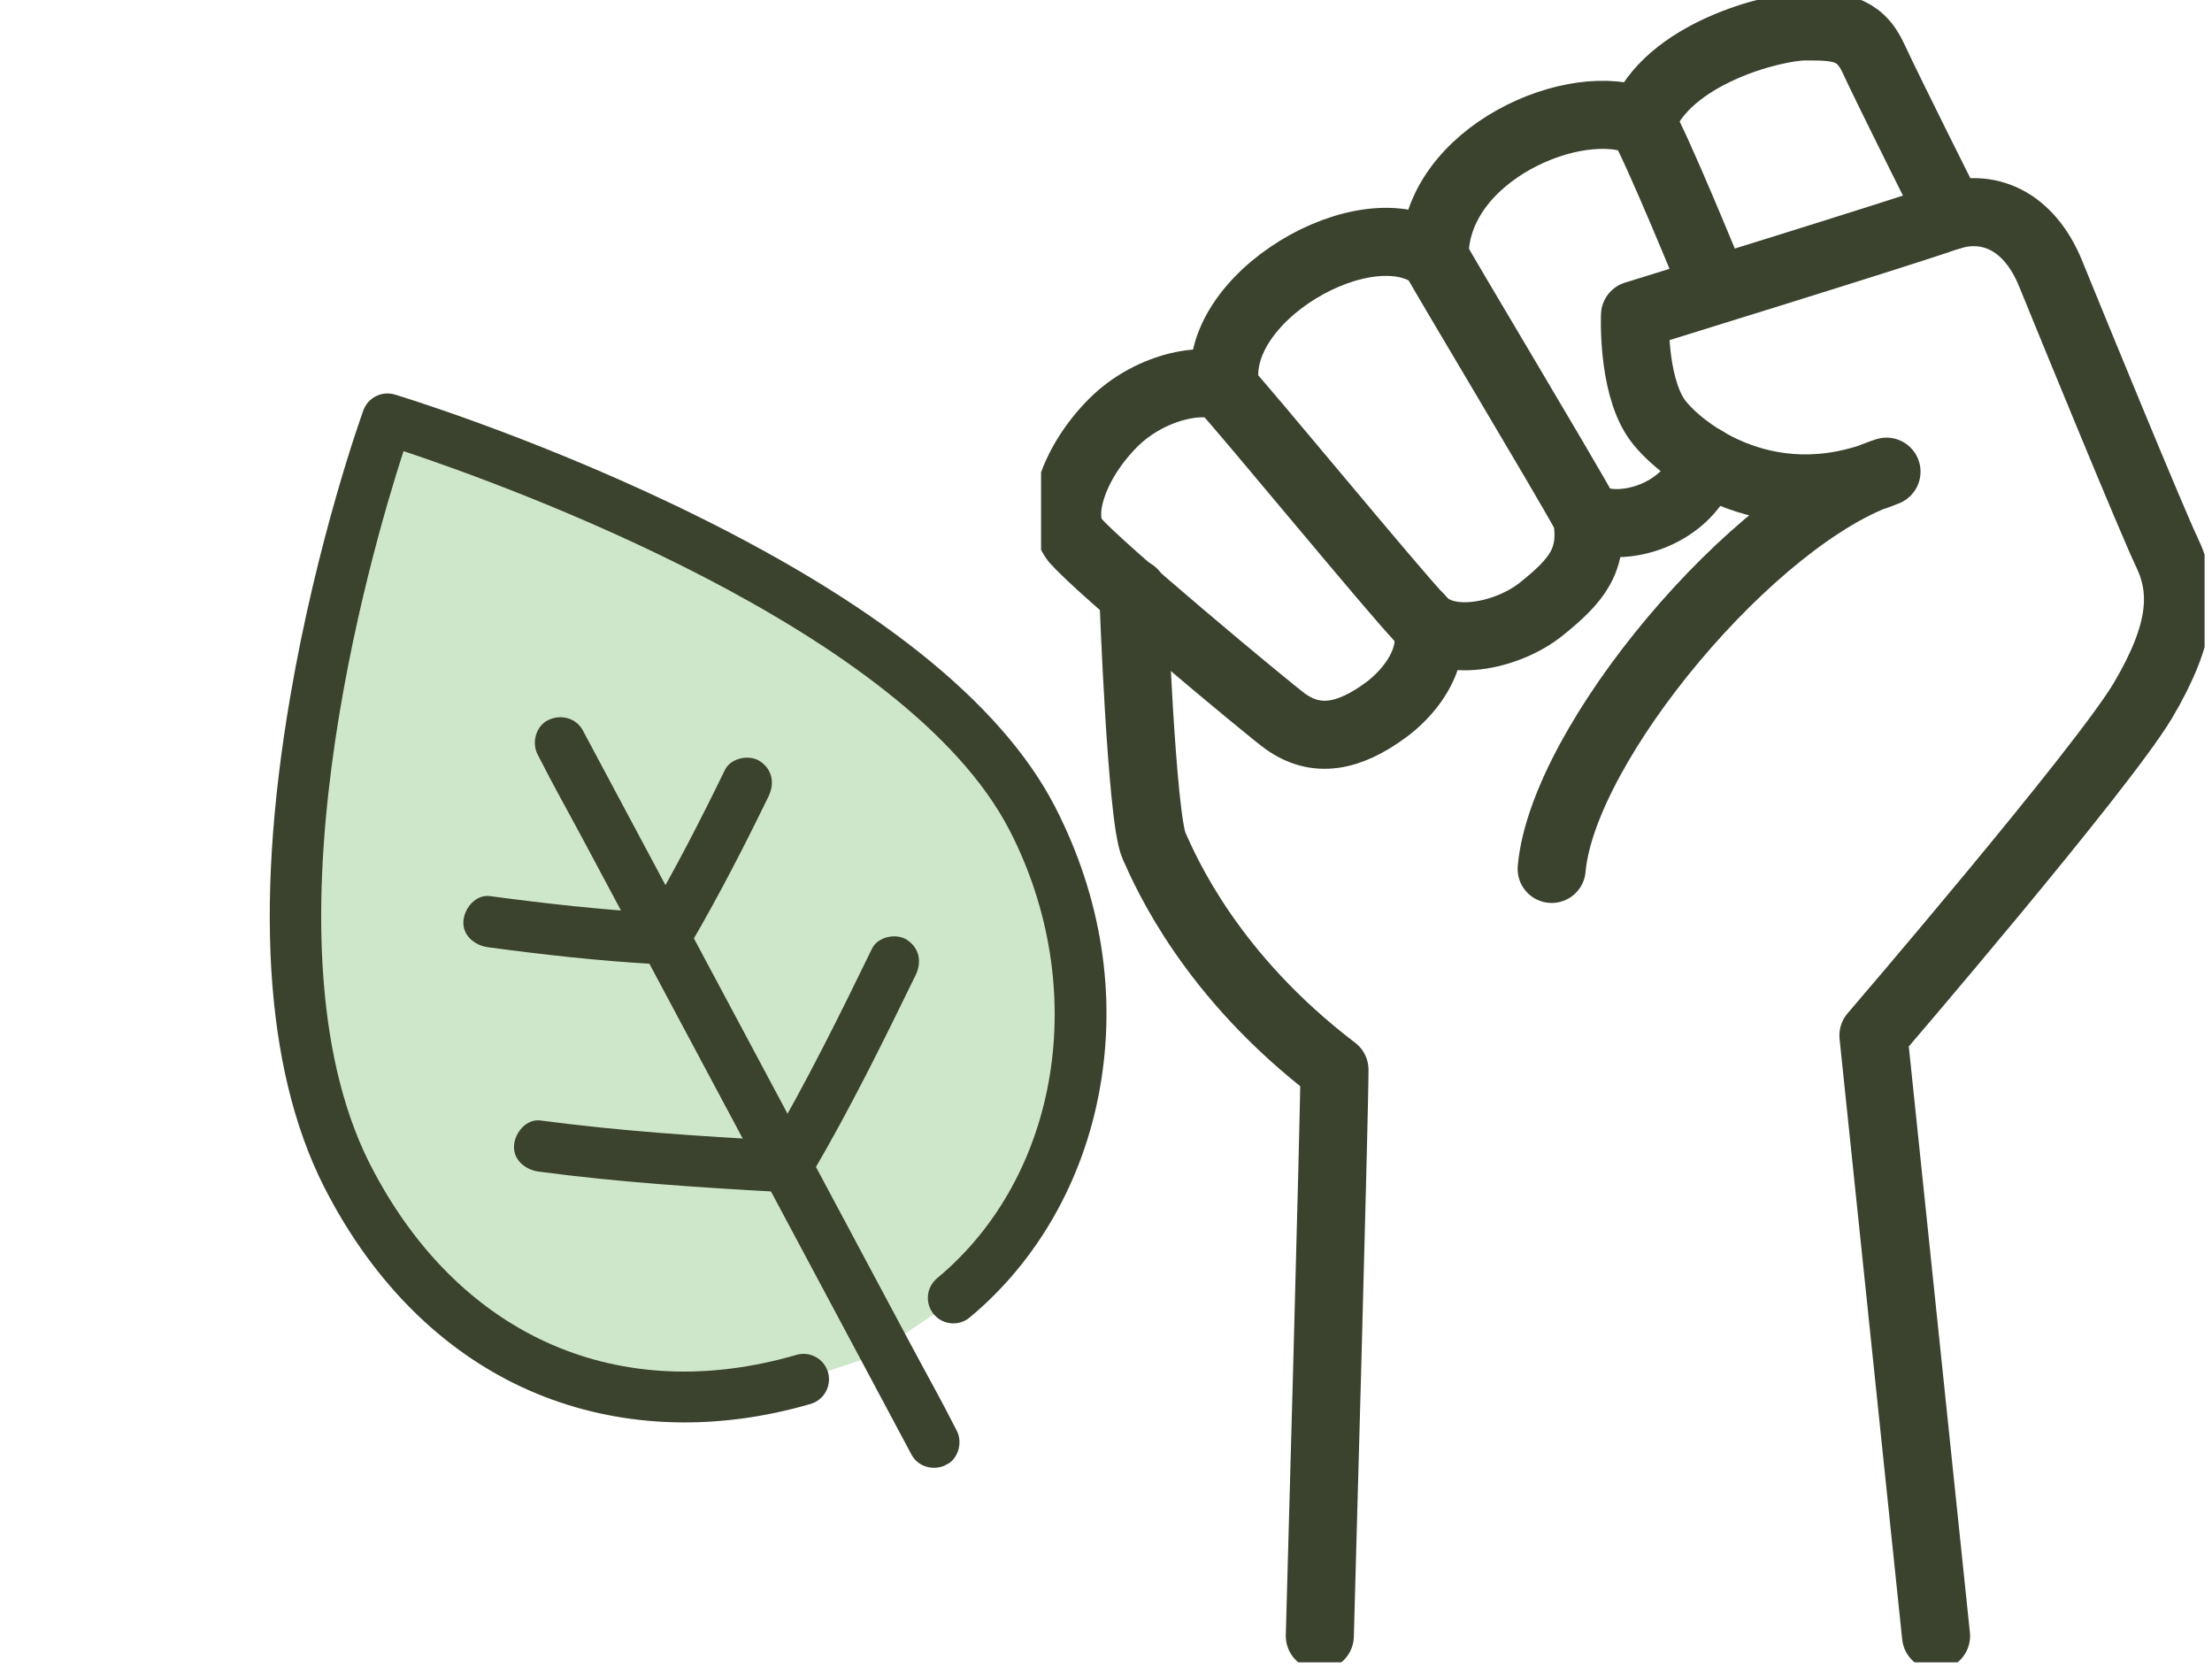
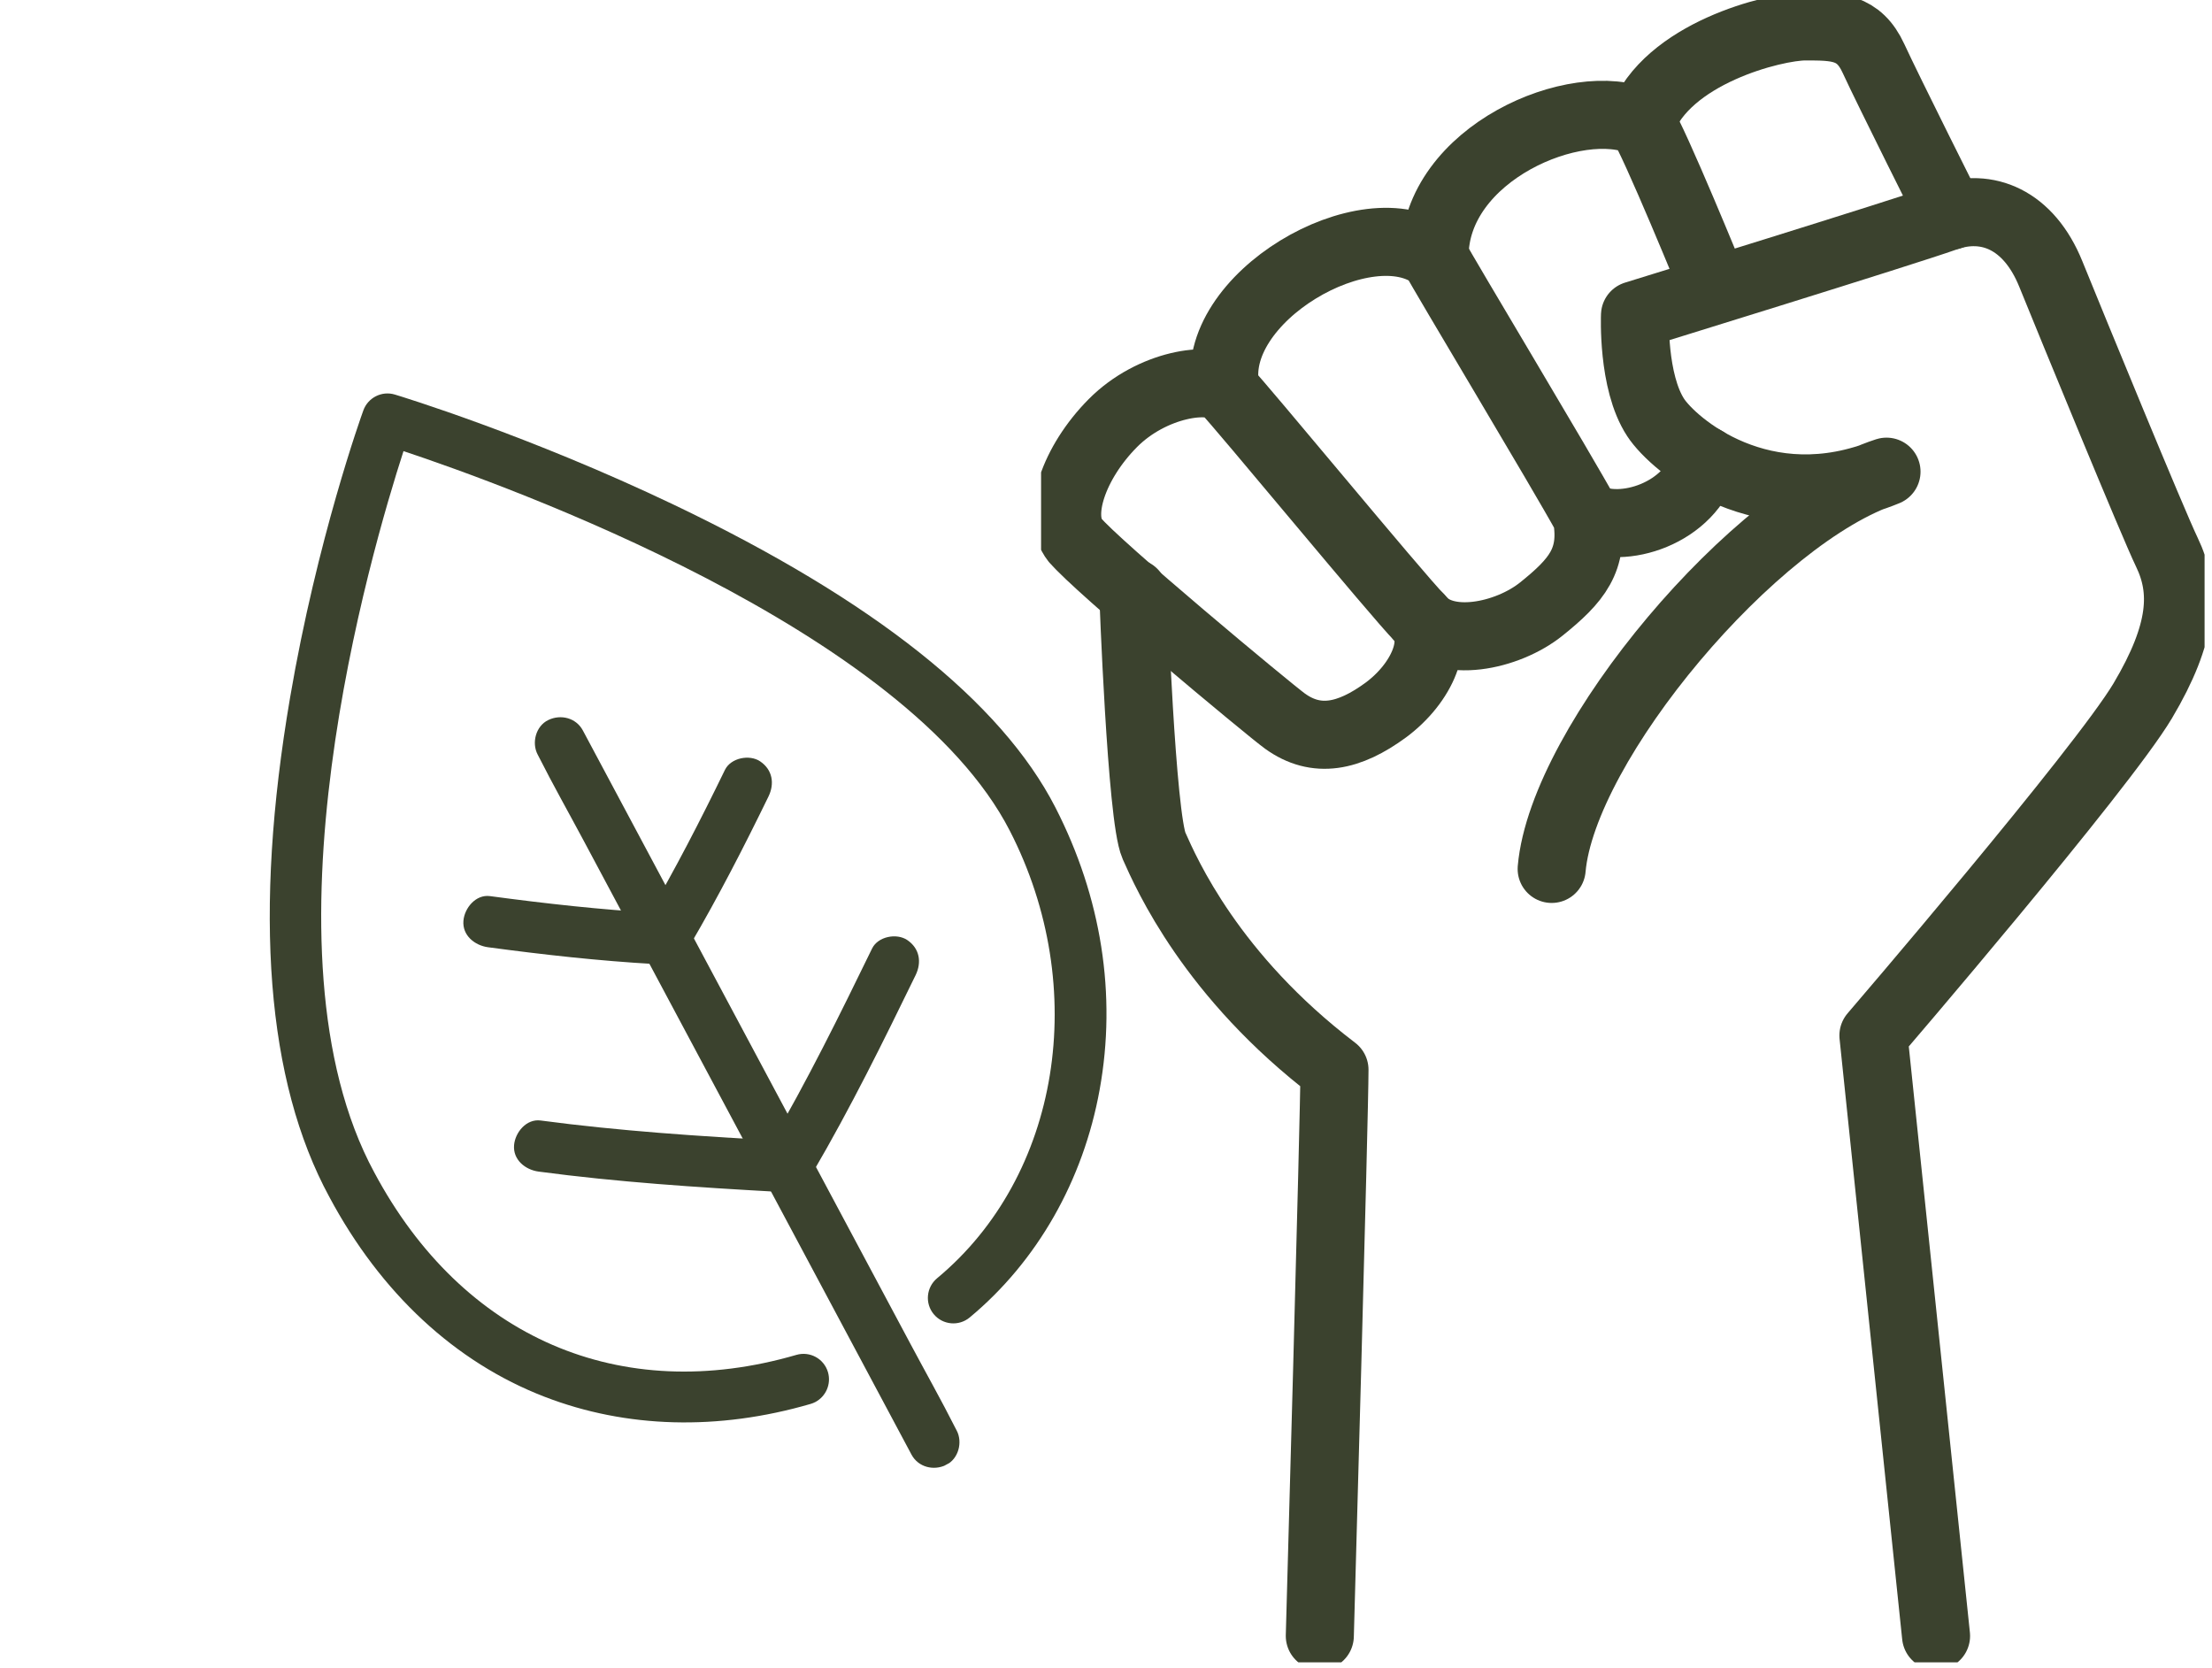
<svg xmlns="http://www.w3.org/2000/svg" width="65" height="49" viewBox="0 0 65 49" fill="none">
  <g clip-path="url(#clip0_1159_1975)">
    <path d="M38.783 48.068S39.214 32.736 39.214 31.433c-3.618-2.753-4.935-5.755-5.304-6.584C33.54 24.018 33.301 17.419 33.301 17.419" stroke="#3b422e" stroke-width="2" stroke-linecap="round" stroke-linejoin="round" />
    <path d="M45.596 25.531C45.92 21.831 51.563 15.108 55.435 13.859 51.817 15.348 49.169 13.06 48.653 12.269 47.96 11.214 48.045 9.26 48.045 9.26s7.914-2.443 9.131-2.877C58.392 5.948 59.616 6.453 60.263 8.05 60.909 9.64 63.265 15.379 63.673 16.224 64.212 17.341 64.158 18.582 62.965 20.591c-1.201 2.016-7.914 9.834-7.914 9.834l1.84 17.643" stroke="#3b422e" stroke-width="2" stroke-linecap="round" stroke-linejoin="round" />
    <path d="M31.592 15.868C32.17 16.589 37.305 20.862 37.759 21.188 38.683 21.855 39.645 21.653 40.723 20.862 41.801 20.063 42.34 18.784 41.709 18.148 41.077 17.512 36.45 11.897 36.019 11.463 35.588 11.028 33.848 11.276 32.701 12.432c-1.147 1.156-1.686 2.714-1.109 3.443V15.868z" stroke="#3b422e" stroke-width="2" stroke-linecap="round" stroke-linejoin="round" />
    <path d="M41.709 18.148C42.432 19.086 44.295 18.698 45.296 17.892 46.328 17.062 46.851 16.449 46.628 15.177 45.866 13.789 42.44 8.097 42.147 7.538c-1.948-1.512-6.69 1.225-6.128 3.924" stroke="#3b422e" stroke-width="2" stroke-linecap="round" stroke-linejoin="round" />
    <path d="M46.636 15.169C47.644 15.736 49.708 15.084 50.1 13.525" stroke="#3b422e" stroke-width="2" stroke-linecap="round" stroke-linejoin="round" />
    <path d="M42.155 7.531C42.155 4.506 46.343 2.73 48.23 3.591 48.592 4.095 50.347 8.399 50.347 8.399" stroke="#3b422e" stroke-width="2" stroke-linecap="round" stroke-linejoin="round" />
    <path d="M48.23 3.591C48.969 1.567 52.141.776 53.049.776c.908.0 1.571.0 2.002.938C55.482 2.652 57.33 6.336 57.33 6.336" stroke="#3b422e" stroke-width="2" stroke-linecap="round" stroke-linejoin="round" />
  </g>
  <g clip-path="url(#clip1_1159_1975)">
-     <path d="M21.485 41.233l4.072-1.357 2.715-1.81C29.027 37.161 30.716 34.627 31.441 31.731 32.346 28.111 30.988 24.038 27.368 20.418c-2.896-2.896-12.067-6.637-16.29-8.145C10.475 14.837 9.177 20.418 8.815 22.228c-.362 1.81-.151 6.486.0 8.598l2.715 5.883 4.525 3.62L21.485 41.233z" fill="#cee7ca" />
    <path d="M23.963 41.193C24.269 41.028 24.43 40.668 24.331 40.321 24.216 39.923 23.8 39.694 23.402 39.81 18.234 41.314 13.598 39.312 11.001 34.454 7.466 27.938 10.899 16.211 11.857 13.255 14.851 14.251 26.638 18.493 29.674 24.411c2.372 4.62 1.473 10.149-2.136 13.146C27.219 37.822 27.173 38.295 27.438 38.614 27.702 38.932 28.175 38.976 28.494 38.711c1.981-1.645 3.338-4.022 3.82-6.697C32.818 29.23 32.367 26.363 31.011 23.721c-1.593-3.104-5.359-6.093-11.194-8.883-4.285-2.048-8.056-3.198-8.214-3.245C11.221 11.477 10.813 11.682 10.677 12.059 10.621 12.211 9.319 15.839 8.524 20.497 7.443 26.829 7.831 31.767 9.678 35.17 11.188 37.994 13.375 40.025 15.999 41.039 18.401 41.968 21.103 42.041 23.816 41.252 23.868 41.237 23.917 41.217 23.963 41.193z" fill="#3b422e" />
    <path d="M19.234 28.326C17.595 28.233 15.964 28.05 14.339 27.832 13.951 27.779 13.582 27.486 13.618 27.054 13.649 26.681 13.981 26.274 14.398 26.33c1.627.218 3.256.401 4.895.494C19.685 26.846 20.049 27.192 20.014 27.602 19.981 28 19.654 28.35 19.234 28.326z" fill="#3b422e" />
    <path d="M22.809 35.016C20.48 34.886 18.139 34.733 15.826 34.424 15.438 34.372 15.07 34.079 15.106 33.647 15.137 33.273 15.469 32.867 15.886 32.923 18.198 33.231 20.539 33.385 22.868 33.514 23.26 33.536 23.624 33.882 23.589 34.292 23.556 34.691 23.229 35.039 22.809 35.016z" fill="#3b422e" />
    <path d="M19 26.981C19.832 25.561 20.584 24.099 21.303 22.62 21.477 22.266 22.024 22.16 22.336 22.37 22.701 22.616 22.767 23.024 22.582 23.403 21.862 24.882 21.111 26.344 20.28 27.763 20.08 28.104 19.577 28.235 19.247 28.013 18.903 27.782 18.788 27.344 19 26.981z" fill="#3b422e" />
    <path d="M22.615 33.65c1.097-1.874 2.061-3.829 3.011-5.78C25.799 27.515 26.346 27.41 26.659 27.62 27.024 27.866 27.09 28.274 26.905 28.653c-.95 1.951-1.914 3.906-3.011 5.78C23.695 34.773 23.192 34.905 22.861 34.683 22.518 34.452 22.403 34.013 22.615 33.65z" fill="#3b422e" />
    <path d="M26.784 42.739 17.154 24.706C16.71 23.875 16.245 23.052 15.82 22.21 15.814 22.198 15.807 22.186 15.801 22.174 15.616 21.828 15.744 21.333 16.11 21.157 16.478 20.979 16.928 21.091 17.127 21.462l9.631 18.033C27.201 40.326 27.666 41.15 28.091 41.992 28.097 42.004 28.104 42.016 28.11 42.027 28.295 42.373 28.167 42.868 27.8 43.045 27.433 43.222 26.983 43.11 26.784 42.739z" fill="#3b422e" />
  </g>
  <defs>
    <clipPath id="clip0_1159_1975">
      <rect width="34.19" height="48.843" fill="#fff" transform="translate(30.592)" />
    </clipPath>
    <clipPath id="clip1_1159_1975">
      <rect width="24.212" height="35.595" fill="#fff" transform="matrix(-0.881 0.473 0.471 0.882 21.548 6)" />
    </clipPath>
  </defs>
</svg>